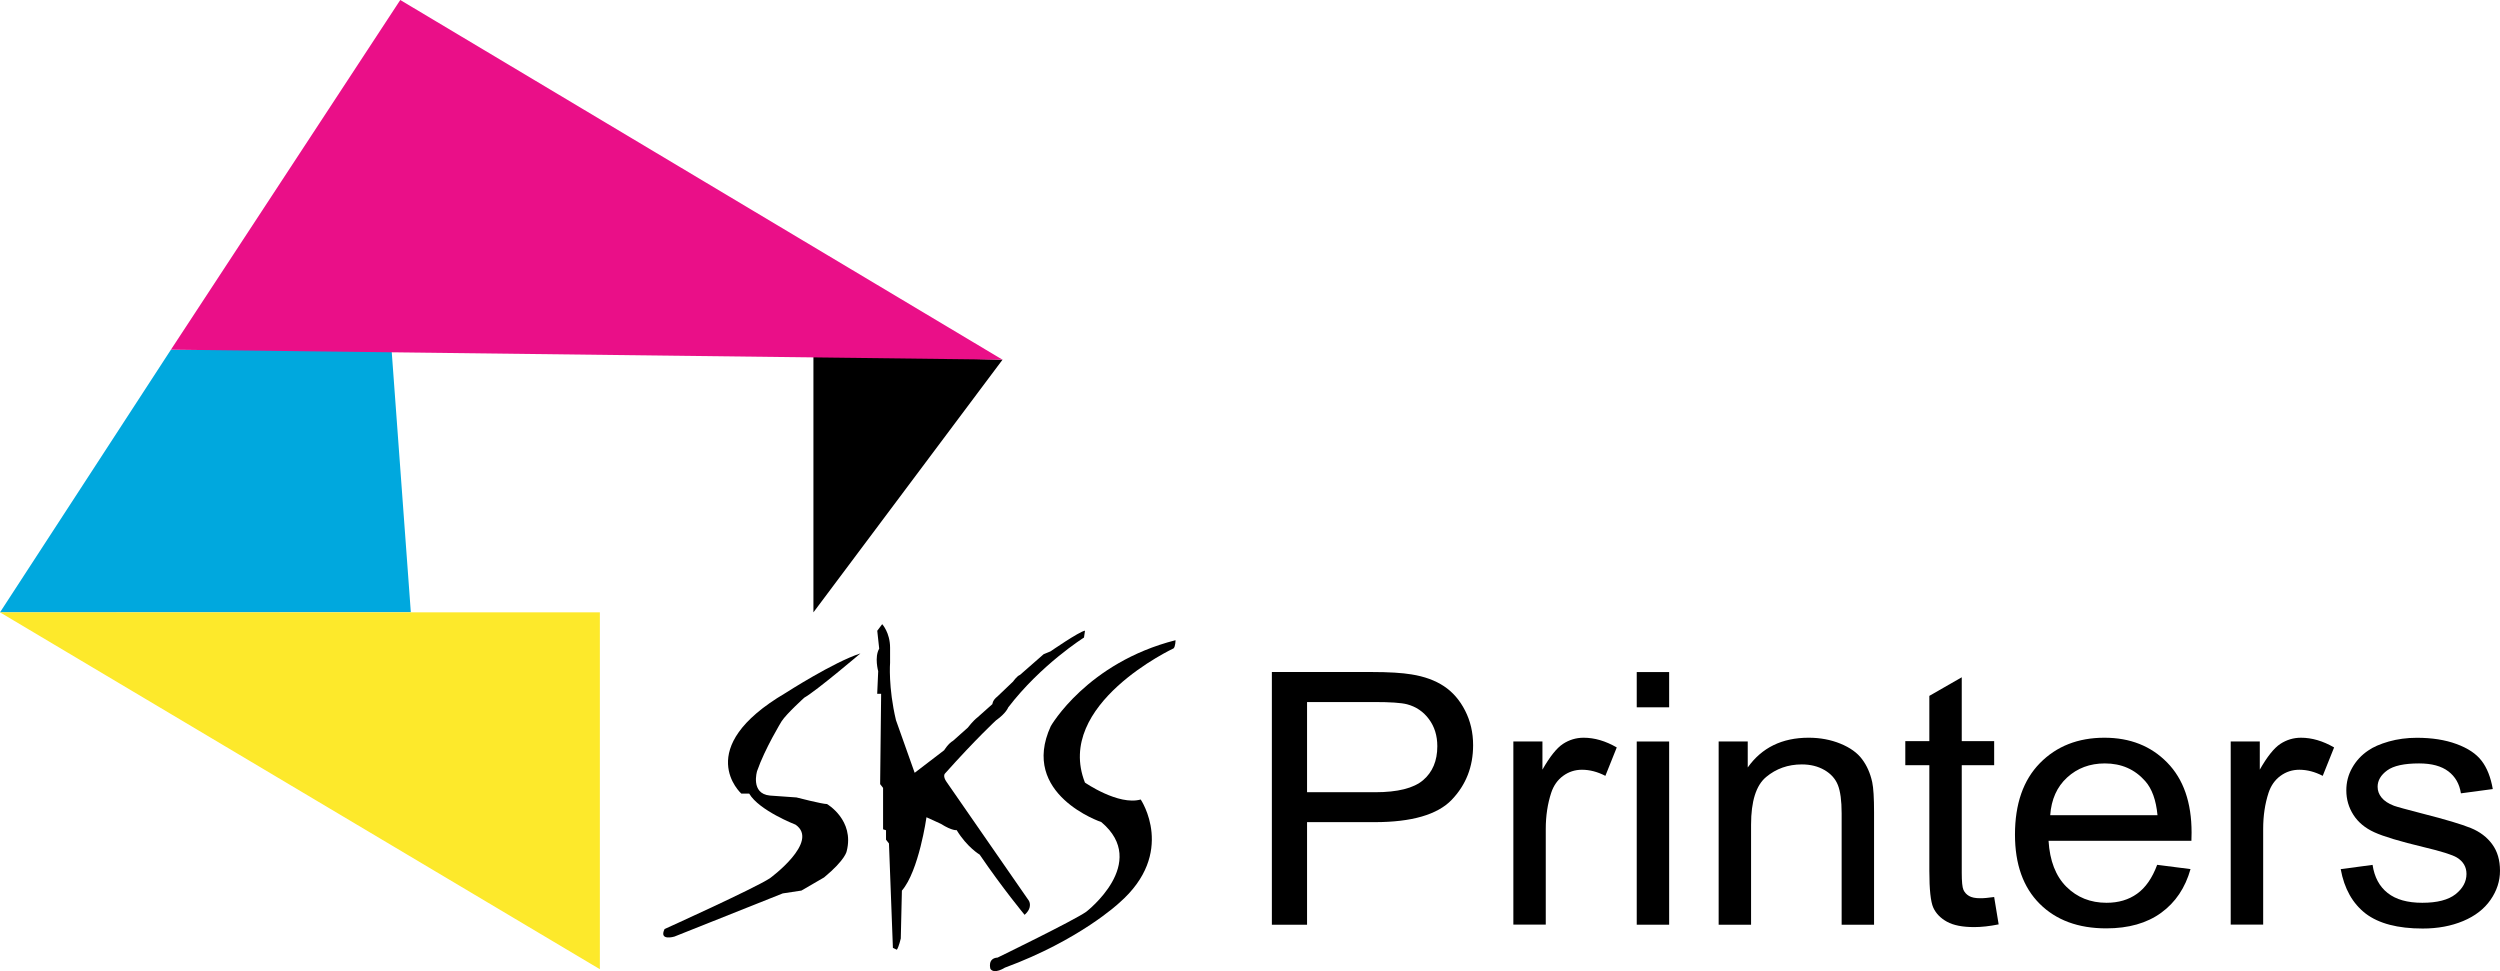
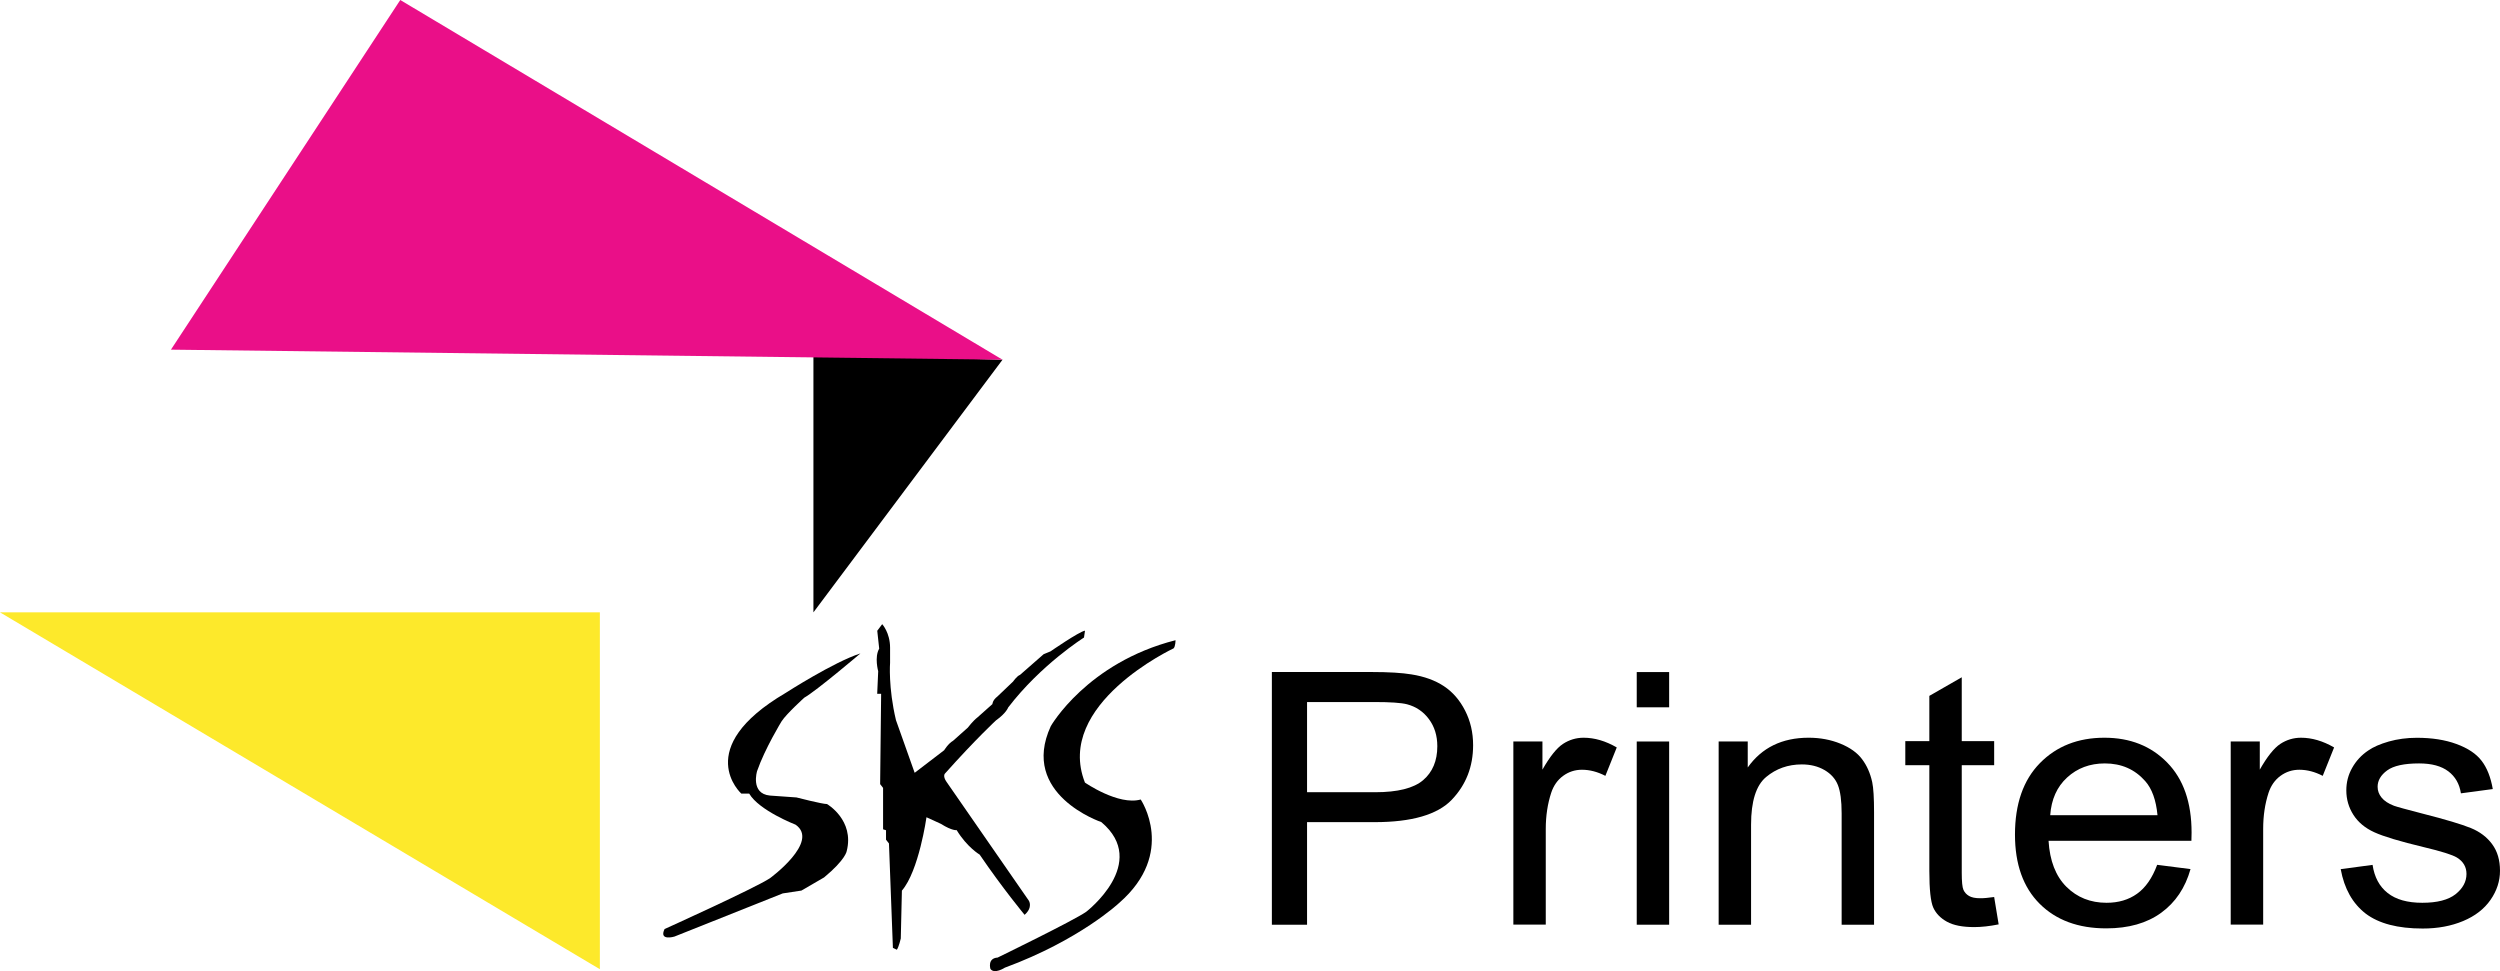
<svg xmlns="http://www.w3.org/2000/svg" version="1.1" id="Layer_1" x="0px" y="0px" viewBox="0 0 450.44 174.98" style="enable-background:new 0 0 450.44 174.98;" xml:space="preserve">
  <style type="text/css">
	.st0{fill:#00A8DE;}
	.st1{fill:#EA0F88;}
	.st2{fill:#FDE92B;}
</style>
  <g>
    <g>
-       <polygon class="st0" points="0,110.33 30.8,63 70.55,63 74.02,110.3   " />
      <polygon points="146.56,110.33 146.56,63.9 180.63,64.81   " />
      <polygon class="st1" points="30.8,63 180.63,64.81 72.12,0   " />
      <polygon class="st2" points="108.08,174.63 108.08,110.33 0,110.33   " />
    </g>
    <g>
      <path d="M121.51,168.75c0,0-2.84,0.85-1.77-1.36c0,0,16.14-7.29,18.98-9.15c0,0,9.05-6.61,4.61-9.66c0,0-6.56-2.54-8.34-5.59    h-1.42c0,0-9.05-8.14,7.98-18.14c0,0,8.69-5.59,13.48-7.12c0,0-7.98,6.78-10.11,7.97c0,0-3.19,2.88-4.08,4.24    c0,0-3.02,4.92-4.43,8.99c0,0-1.24,4.07,2.31,4.41l4.79,0.34c0,0,4.61,1.19,5.5,1.19c0,0,4.97,2.88,3.55,8.47    c0,0-0.18,1.53-4.08,4.75l-4.08,2.37l-3.37,0.51L121.51,168.75z" />
      <path d="M162.3,169.09c0,0-0.35,1.53-0.71,2.03l-0.71-0.34l-0.71-18.81l-0.53-0.68v-1.7l-0.53-0.17v-7.46l-0.53-0.68l0.18-16.27    h-0.71l0.18-4.07c0,0-0.71-2.54,0.18-4.07l-0.35-3.22l0.89-1.19c0,0,1.42,1.53,1.42,4.24c0,2.71,0,2.71,0,2.71    s-0.35,4.41,1.06,10.34l3.37,9.49l5.32-4.07c0,0,0.71-1.19,1.6-1.7l2.66-2.37c0,0,0.89-1.19,1.77-1.87l2.66-2.37    c0,0,0-0.68,0.89-1.36l2.84-2.71c0,0,0.71-1.02,1.24-1.19l4.26-3.73l1.24-0.51c0,0,5.14-3.56,6.21-3.73l-0.18,1.24    c0,0-7.74,4.86-13.66,12.6c0,0-0.35,1.02-2.19,2.32c0,0-3.61,3.33-9.22,9.61c0,0-0.41,0.45,0.3,1.47l14.84,21.42    c0,0,0.77,1.19-0.77,2.54c0,0-3.9-4.69-8.1-10.85c0,0-2.24-1.3-4.14-4.41c0,0-0.77,0.17-2.84-1.13l-2.6-1.19    c0,0-1.36,9.66-4.43,13.22L162.3,169.09z" />
      <path d="M181.05,174.35c0,0-1.89,1.24-2.6,0.22c0,0-0.59-1.92,1.3-2.04c0,0,13.72-6.67,15.96-8.25c0,0,11.47-8.81,2.72-16.16    c0,0-14.78-4.97-9.1-17.29c0,0,6.5-11.41,22.47-15.48c0,0,0,1.13-0.35,1.47c0,0-21.52,10.06-15.97,24.18c0,0,6.03,4.18,10.05,3.05    c0,0,6.5,9.61-3.9,18.65C201.62,162.71,194.53,169.38,181.05,174.35z" />
    </g>
    <g>
      <g>
        <path d="M229.16,166.6v-45.52h17.92c3.15,0,5.56,0.15,7.23,0.43c2.33,0.37,4.28,1.08,5.86,2.13c1.58,1.05,2.85,2.51,3.81,4.4     c0.96,1.88,1.44,3.96,1.44,6.22c0,3.88-1.28,7.15-3.85,9.84c-2.57,2.68-7.2,4.03-13.9,4.03H235.5v18.48H229.16z M235.5,142.74     h12.27c4.06,0,6.93-0.72,8.64-2.17c1.7-1.45,2.56-3.49,2.56-6.11c0-1.91-0.5-3.53-1.51-4.89c-1-1.35-2.32-2.25-3.96-2.68     c-1.06-0.27-3.01-0.4-5.86-0.4H235.5V142.74z" />
        <path d="M272.67,166.6V133.6h5.24v5.07c1.33-2.34,2.56-3.88,3.69-4.63c1.13-0.74,2.37-1.12,3.73-1.12c1.96,0,3.95,0.58,5.97,1.75     l-2.05,5.12c-1.41-0.73-2.81-1.1-4.22-1.1c-1.26,0-2.39,0.37-3.39,1.1c-1,0.73-1.72,1.75-2.15,3.05     c-0.65,1.99-0.98,4.16-0.98,6.51v17.24H272.67z" />
        <path d="M294.9,127.44v-6.35h5.84v6.35H294.9z M294.9,166.6V133.6h5.84v33.01H294.9z" />
        <path d="M309.66,166.6V133.6h5.24v4.68c2.53-3.57,6.19-5.36,10.97-5.36c2.08,0,3.99,0.36,5.73,1.07     c1.74,0.71,3.05,1.65,3.91,2.81c0.87,1.16,1.47,2.53,1.82,4.13c0.22,1.03,0.33,2.84,0.33,5.43v20.25h-5.84v-20.06     c0-2.28-0.23-3.98-0.68-5.11c-0.45-1.13-1.26-2.03-2.42-2.7c-1.16-0.67-2.51-1.01-4.07-1.01c-2.49,0-4.63,0.76-6.44,2.27     c-1.81,1.51-2.71,4.38-2.71,8.6v18.01H309.66z" />
        <path d="M359.3,161.62l0.81,4.93c-1.64,0.33-3.11,0.49-4.4,0.49c-2.12,0-3.75-0.32-4.92-0.97c-1.16-0.64-1.98-1.49-2.46-2.54     c-0.47-1.05-0.71-3.25-0.71-6.62v-19.04h-4.33v-4.33h4.33v-8.16l5.84-3.35v11.51h5.84v4.33h-5.84v19.38c0,1.6,0.1,2.63,0.31,3.09     c0.21,0.46,0.54,0.82,1,1.09c0.46,0.27,1.12,0.41,1.98,0.41C357.4,161.85,358.25,161.77,359.3,161.62z" />
        <path d="M388.67,155.82l6.01,0.77c-0.95,3.38-2.72,6.01-5.3,7.88c-2.58,1.87-5.87,2.8-9.88,2.8c-5.05,0-9.05-1.48-12.01-4.44     c-2.96-2.96-4.44-7.11-4.44-12.46c0-5.53,1.5-9.82,4.49-12.87c2.99-3.05,6.87-4.58,11.63-4.58c4.62,0,8.39,1.49,11.31,4.48     c2.93,2.99,4.39,7.19,4.39,12.61c0,0.33-0.01,0.83-0.03,1.48H369.1c0.22,3.61,1.29,6.37,3.22,8.29c1.93,1.92,4.34,2.88,7.23,2.88     c2.15,0,3.98-0.54,5.5-1.63C386.58,159.94,387.78,158.21,388.67,155.82z M369.4,146.88h19.33c-0.26-2.73-1-4.78-2.22-6.15     c-1.87-2.12-4.29-3.18-7.27-3.18c-2.7,0-4.96,0.85-6.8,2.54C370.61,141.77,369.6,144.04,369.4,146.88z" />
        <path d="M401.92,166.6V133.6h5.24v5.07c1.33-2.34,2.56-3.88,3.69-4.63c1.13-0.74,2.37-1.12,3.73-1.12c1.96,0,3.95,0.58,5.97,1.75     l-2.05,5.12c-1.41-0.73-2.81-1.1-4.22-1.1c-1.26,0-2.39,0.37-3.39,1.1c-1,0.73-1.72,1.75-2.15,3.05     c-0.65,1.99-0.97,4.16-0.97,6.51v17.24H401.92z" />
        <path d="M421.74,156.6l5.74-0.77c0.33,2.21,1.23,3.9,2.72,5.07c1.49,1.18,3.57,1.76,6.24,1.76c2.69,0,4.69-0.52,6-1.55     c1.3-1.04,1.96-2.25,1.96-3.65c0-1.25-0.57-2.24-1.72-2.95c-0.8-0.49-2.79-1.12-5.98-1.88c-4.29-1.03-7.26-1.92-8.91-2.68     c-1.65-0.75-2.91-1.8-3.76-3.13c-0.85-1.33-1.28-2.8-1.28-4.41c0-1.47,0.35-2.82,1.06-4.07c0.7-1.25,1.66-2.29,2.88-3.11     c0.91-0.64,2.15-1.18,3.72-1.63c1.57-0.44,3.25-0.67,5.05-0.67c2.71,0,5.09,0.37,7.13,1.12c2.05,0.75,3.56,1.75,4.53,3.02     c0.98,1.27,1.65,2.97,2.02,5.1l-5.74,0.77c-0.26-1.69-1.01-3.01-2.26-3.96c-1.25-0.95-3-1.43-5.28-1.43     c-2.68,0-4.6,0.42-5.75,1.26c-1.15,0.84-1.72,1.83-1.72,2.95c0,0.72,0.24,1.36,0.71,1.94c0.48,0.6,1.22,1.09,2.24,1.48     c0.58,0.21,2.31,0.68,5.17,1.42c4.13,1.05,7.02,1.92,8.67,2.59c1.64,0.67,2.93,1.65,3.86,2.93c0.94,1.28,1.4,2.87,1.4,4.77     c0,1.86-0.57,3.61-1.71,5.25c-1.14,1.64-2.78,2.91-4.93,3.81c-2.15,0.9-4.58,1.35-7.29,1.35c-4.49,0-7.91-0.9-10.27-2.69     C423.89,162.79,422.38,160.13,421.74,156.6z" />
      </g>
    </g>
  </g>
</svg>